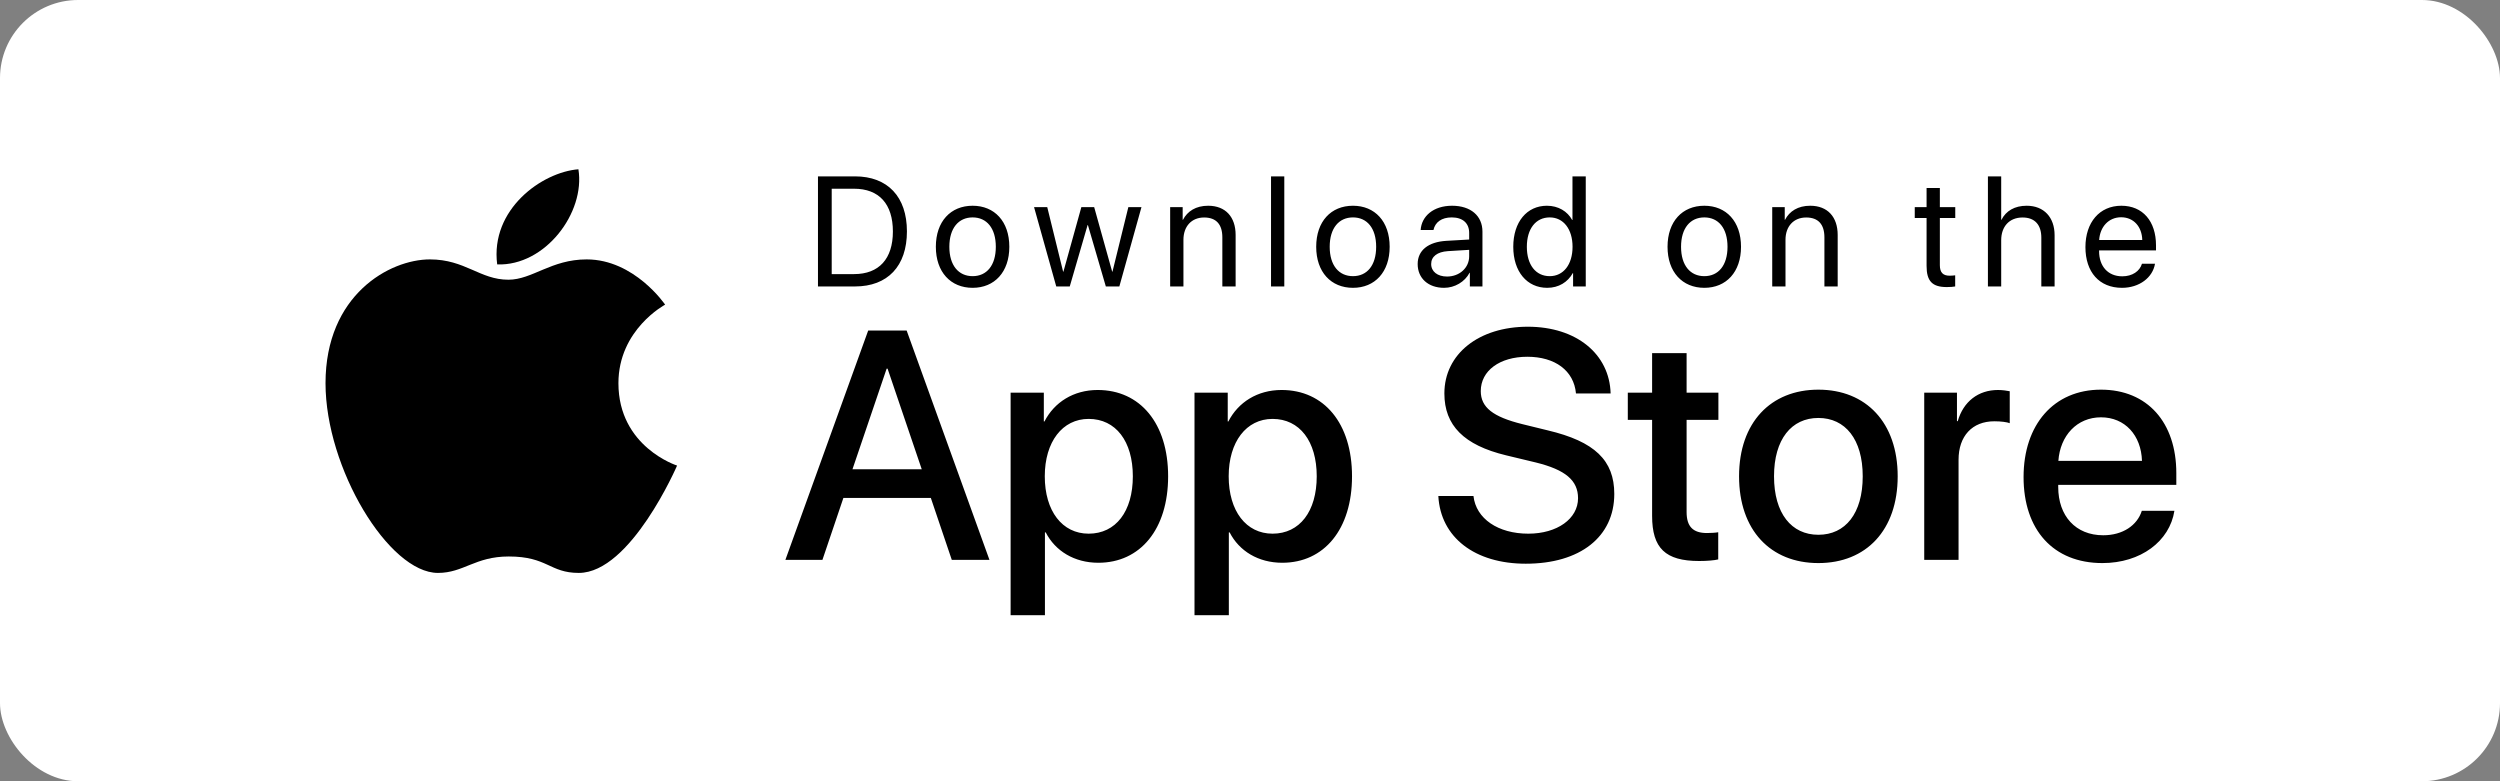
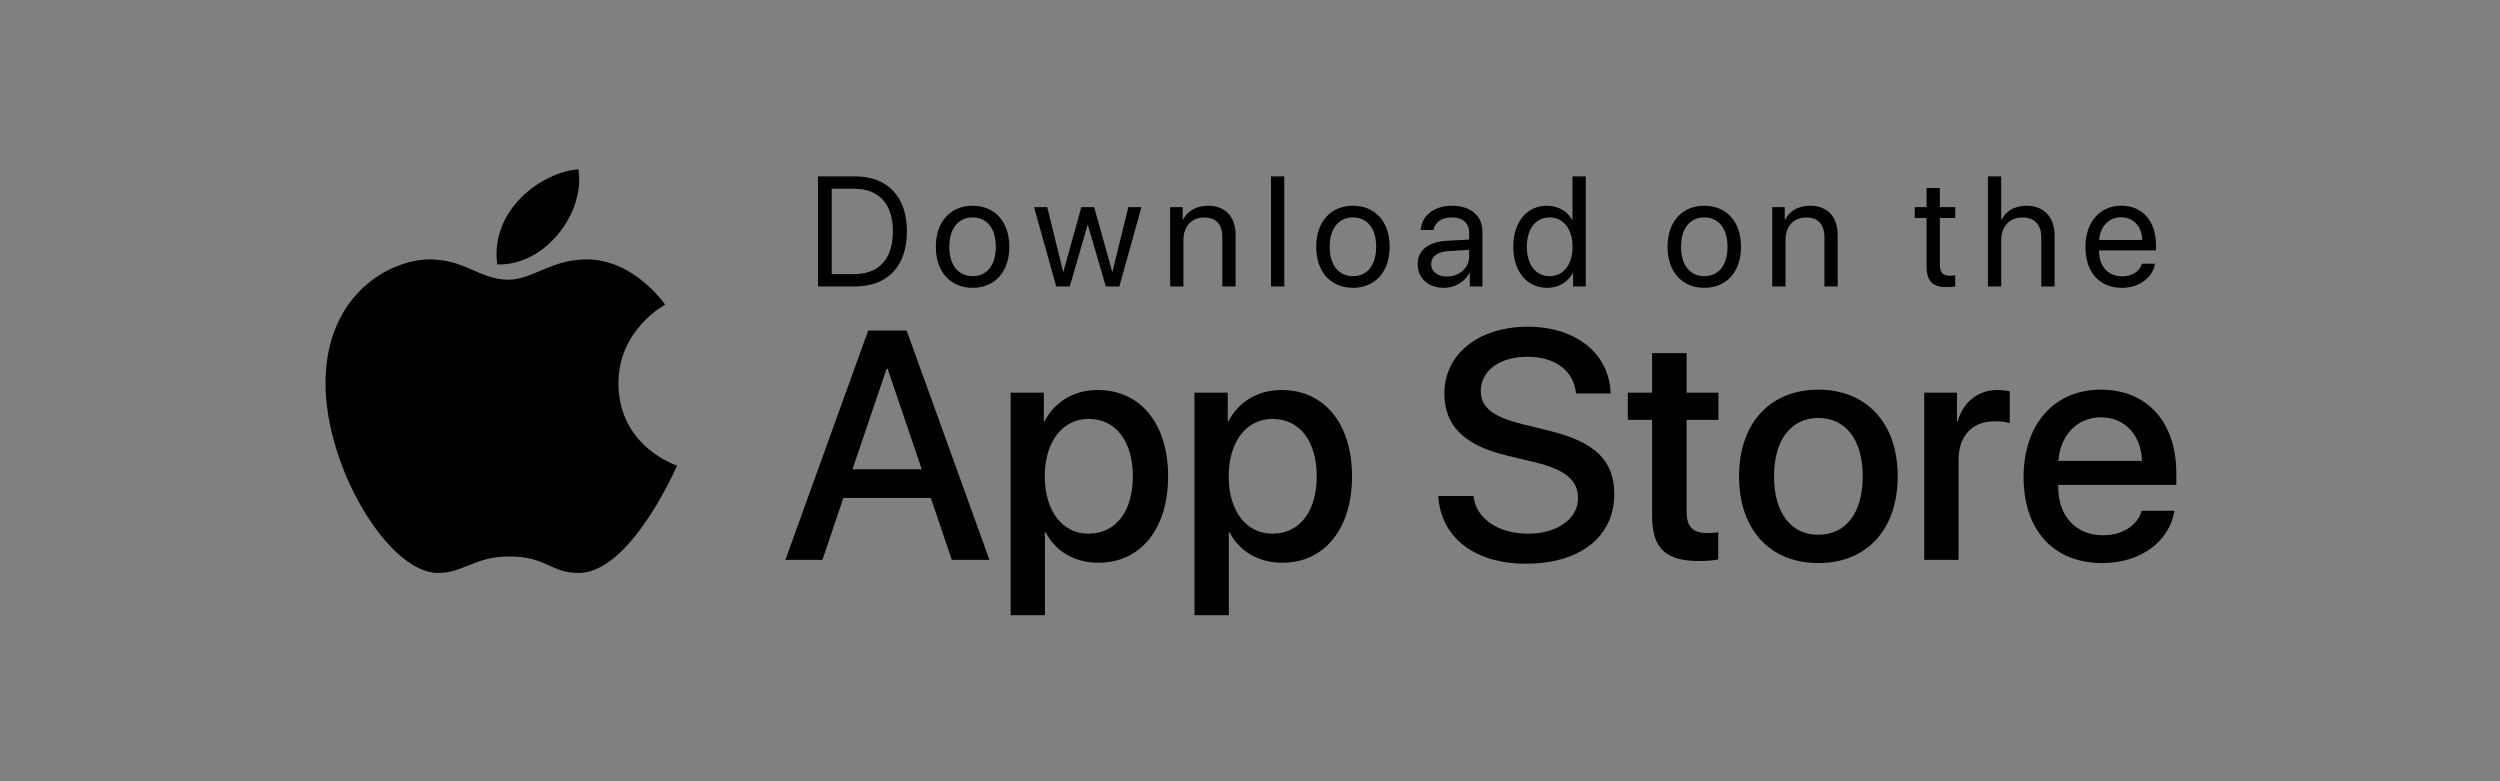
<svg xmlns="http://www.w3.org/2000/svg" width="192" height="60" viewBox="0 0 192 60">
  <rect x="0" y="0" width="192" height="60" fill="#808080" stroke="none" />
  <g fill="none" fill-rule="evenodd">
-     <rect width="192" height="60" fill="#FFF" rx="6" />
    <g fill="#000" transform="translate(25 11)">
      <path fill-rule="nonzero" d="M38.162 32L39.773 27.239 46.487 27.239 48.098 32 50.991 32 44.631 14.385 41.677 14.385 35.317 32 38.162 32zM45.791 25.042L40.469 25.042 43.093 17.315 43.167 17.315 45.791 25.042zM55.251 36.248L55.251 29.888 55.312 29.888C56.045 31.316 57.51 32.22 59.353 32.22 62.576 32.22 64.712 29.644 64.712 25.579 64.712 21.514 62.563 18.951 59.304 18.951 57.449 18.951 55.972 19.891 55.215 21.368L55.166 21.368 55.166 19.158 52.615 19.158 52.615 36.248 55.251 36.248zM58.608 29.986C56.582 29.986 55.239 28.252 55.239 25.579 55.239 22.93 56.594 21.172 58.608 21.172 60.696 21.172 62.002 22.894 62.002 25.579 62.002 28.277 60.696 29.986 58.608 29.986zM69.375 36.248L69.375 29.888 69.436 29.888C70.168 31.316 71.633 32.22 73.477 32.22 76.699 32.22 78.835 29.644 78.835 25.579 78.835 21.514 76.687 18.951 73.428 18.951 71.572 18.951 70.095 19.891 69.338 21.368L69.29 21.368 69.29 19.158 66.738 19.158 66.738 36.248 69.375 36.248zM72.732 29.986C70.706 29.986 69.363 28.252 69.363 25.579 69.363 22.93 70.718 21.172 72.732 21.172 74.819 21.172 76.125 22.894 76.125 25.579 76.125 28.277 74.819 29.986 72.732 29.986zM92.178 32.293C96.353 32.293 98.977 30.23 98.977 26.934 98.977 24.358 97.476 22.906 93.862 22.051L91.921 21.575C89.651 21.014 88.723 20.281 88.723 19.036 88.723 17.474 90.176 16.399 92.3 16.399 94.424 16.399 95.876 17.461 96.035 19.219L98.696 19.219C98.611 16.18 96.06 14.092 92.336 14.092 88.577 14.092 85.928 16.18 85.928 19.219 85.928 21.673 87.429 23.187 90.664 23.968L92.947 24.517C95.229 25.079 96.194 25.896 96.194 27.264 96.194 28.838 94.595 29.986 92.373 29.986 90.054 29.986 88.357 28.838 88.162 27.093L85.464 27.093C85.635 30.279 88.271 32.293 92.178 32.293zM105.496 32.085C106.082 32.085 106.667 32.037 106.96 31.963L106.96 29.876C106.79 29.913 106.362 29.937 106.094 29.937 105.02 29.937 104.531 29.437 104.531 28.326L104.531 21.246 106.973 21.246 106.973 19.158 104.531 19.158 104.531 16.119 101.882 16.119 101.882 19.158 100.015 19.158 100.015 21.246 101.882 21.246 101.882 28.619C101.882 31.097 102.896 32.085 105.496 32.085zM114.651 32.244C118.325 32.244 120.742 29.717 120.742 25.579 120.742 21.453 118.313 18.926 114.651 18.926 110.989 18.926 108.56 21.453 108.56 25.579 108.56 29.717 110.977 32.244 114.651 32.244zM114.651 30.071C112.588 30.071 111.245 28.436 111.245 25.579 111.245 22.735 112.588 21.099 114.651 21.099 116.714 21.099 118.057 22.735 118.057 25.579 118.057 28.436 116.726 30.071 114.651 30.071zM125.417 32L125.417 24.31C125.417 22.491 126.467 21.355 128.164 21.355 128.677 21.355 129.141 21.417 129.348 21.502L129.348 19.048C129.153 19.012 128.823 18.951 128.445 18.951 126.931 18.951 125.784 19.842 125.356 21.343L125.295 21.343 125.295 19.158 122.781 19.158 122.781 32 125.417 32zM136.465 32.244C139.407 32.244 141.628 30.572 141.995 28.228L139.492 28.228C139.138 29.351 138.027 30.108 136.526 30.108 134.414 30.108 133.071 28.631 133.071 26.397L133.071 26.238 142.141 26.238 142.141 25.335C142.141 21.441 139.919 18.926 136.355 18.926 132.729 18.926 130.41 21.612 130.41 25.64 130.41 29.693 132.693 32.244 136.465 32.244zM139.504 24.395L133.083 24.395C133.218 22.454 134.512 21.05 136.355 21.05 138.198 21.05 139.443 22.43 139.504 24.395zM40.662 11C43.176 11 44.652 9.436 44.652 6.77 44.652 4.109 43.17 2.545 40.662 2.545L37.82 2.545 37.82 11 40.662 11zM40.592 10.051L38.875 10.051 38.875 3.494 40.592 3.494C42.514 3.494 43.574 4.666 43.574 6.781 43.574 8.879 42.508 10.051 40.592 10.051zM49.698 11.105C51.379 11.105 52.516 9.893 52.516 7.953 52.516 6.008 51.379 4.801 49.698 4.801 48.01 4.801 46.873 6.008 46.873 7.953 46.873 9.893 48.01 11.105 49.698 11.105zM49.698 10.209C48.619 10.209 47.91 9.389 47.91 7.953 47.91 6.518 48.619 5.697 49.698 5.697 50.776 5.697 51.479 6.518 51.479 7.953 51.479 9.389 50.776 10.209 49.698 10.209zM57.157 11L58.528 6.283 58.551 6.283 59.928 11 60.966 11 62.665 4.906 61.657 4.906 60.438 9.863 60.415 9.863 59.032 4.906 58.048 4.906 56.671 9.863 56.647 9.863 55.428 4.906 54.415 4.906 56.12 11 57.157 11zM65.888 11L65.888 7.414C65.888 6.383 66.515 5.703 67.476 5.703 68.413 5.703 68.876 6.242 68.876 7.227L68.876 11 69.896 11 69.896 7.045C69.896 5.662 69.122 4.801 67.786 4.801 66.843 4.801 66.192 5.223 65.853 5.879L65.829 5.879 65.829 4.906 64.868 4.906 64.868 11 65.888 11zM73.634 11L73.634 2.545 72.615 2.545 72.615 11 73.634 11zM78.908 11.105C80.59 11.105 81.726 9.893 81.726 7.953 81.726 6.008 80.59 4.801 78.908 4.801 77.22 4.801 76.084 6.008 76.084 7.953 76.084 9.893 77.22 11.105 78.908 11.105zM78.908 10.209C77.83 10.209 77.121 9.389 77.121 7.953 77.121 6.518 77.83 5.697 78.908 5.697 79.986 5.697 80.689 6.518 80.689 7.953 80.689 9.389 79.986 10.209 78.908 10.209zM85.904 11.105C86.725 11.105 87.498 10.648 87.861 9.951L87.885 9.951 87.885 11 88.852 11 88.852 6.787C88.852 5.574 87.949 4.801 86.52 4.801 85.078 4.801 84.176 5.609 84.106 6.664L85.09 6.664C85.219 6.066 85.711 5.697 86.496 5.697 87.34 5.697 87.832 6.143 87.832 6.887L87.832 7.396 86.086 7.496C84.68 7.578 83.877 8.234 83.877 9.277 83.877 10.373 84.691 11.105 85.904 11.105zM86.133 10.238C85.4 10.238 84.914 9.857 84.914 9.277 84.914 8.703 85.383 8.34 86.203 8.287L87.832 8.188 87.832 8.686C87.832 9.564 87.094 10.238 86.133 10.238zM93.827 11.105C94.705 11.105 95.403 10.672 95.795 9.969L95.813 9.969 95.813 11 96.786 11 96.786 2.545 95.766 2.545 95.766 5.896 95.743 5.896C95.379 5.229 94.676 4.801 93.803 4.801 92.268 4.801 91.219 6.043 91.219 7.953 91.219 9.863 92.274 11.105 93.827 11.105zM94.02 10.209C92.942 10.209 92.262 9.336 92.262 7.953 92.262 6.576 92.942 5.697 94.02 5.697 95.069 5.697 95.772 6.594 95.772 7.953 95.772 9.318 95.069 10.209 94.02 10.209zM105.892 11.105C107.573 11.105 108.71 9.893 108.71 7.953 108.71 6.008 107.573 4.801 105.892 4.801 104.204 4.801 103.067 6.008 103.067 7.953 103.067 9.893 104.204 11.105 105.892 11.105zM105.892 10.209C104.814 10.209 104.105 9.389 104.105 7.953 104.105 6.518 104.814 5.697 105.892 5.697 106.97 5.697 107.673 6.518 107.673 7.953 107.673 9.389 106.97 10.209 105.892 10.209zM112.126 11L112.126 7.414C112.126 6.383 112.753 5.703 113.714 5.703 114.652 5.703 115.115 6.242 115.115 7.227L115.115 11 116.134 11 116.134 7.045C116.134 5.662 115.361 4.801 114.025 4.801 113.081 4.801 112.431 5.223 112.091 5.879L112.068 5.879 112.068 4.906 111.107 4.906 111.107 11 112.126 11zM124.514 11.047C124.754 11.047 125.035 11.029 125.158 11L125.158 10.145C125.088 10.156 124.854 10.174 124.736 10.174 124.215 10.174 123.981 9.922 123.981 9.365L123.981 5.744 125.164 5.744 125.164 4.906 123.981 4.906 123.981 3.436 122.961 3.436 122.961 4.906 122.053 4.906 122.053 5.744 122.961 5.744 122.961 9.418C122.961 10.59 123.395 11.047 124.514 11.047zM128.692 11L128.692 7.449C128.692 6.395 129.319 5.703 130.332 5.703 131.288 5.703 131.774 6.283 131.774 7.25L131.774 11 132.793 11 132.793 7.062C132.793 5.703 131.985 4.801 130.649 4.801 129.723 4.801 129.055 5.199 128.715 5.879L128.692 5.879 128.692 2.545 127.672 2.545 127.672 11 128.692 11zM137.968 11.105C139.298 11.105 140.329 10.32 140.505 9.254L139.503 9.254C139.333 9.828 138.764 10.221 137.991 10.221 136.895 10.221 136.21 9.453 136.21 8.287L136.21 8.229 140.581 8.229 140.581 7.842C140.581 5.996 139.567 4.801 137.921 4.801 136.239 4.801 135.161 6.084 135.161 7.977 135.161 9.893 136.221 11.105 137.968 11.105zM139.526 7.432L136.216 7.432C136.28 6.418 136.948 5.686 137.903 5.686 138.864 5.686 139.503 6.412 139.526 7.432z" />
      <path d="M20.054,8.922 C23.73,8.922 26.081,12.398 26.081,12.398 C26.081,12.398 22.495,14.299 22.495,18.429 C22.495,23.33 27,24.756 27,24.756 C27,24.756 23.444,33 19.451,33 C17.206,33 17.056,31.738 14.073,31.738 C11.481,31.738 10.608,33 8.634,33 C4.867,33 0,24.964 0,18.429 C0,11.641 4.927,8.922 8.016,8.922 C10.728,8.922 11.858,10.482 14.042,10.482 C15.881,10.482 17.328,8.922 20.054,8.922 Z M19.422,2 C19.964,5.327 16.875,9.442 13.184,9.308 C12.641,5.075 16.619,2.223 19.422,2 Z" />
    </g>
  </g>
</svg>